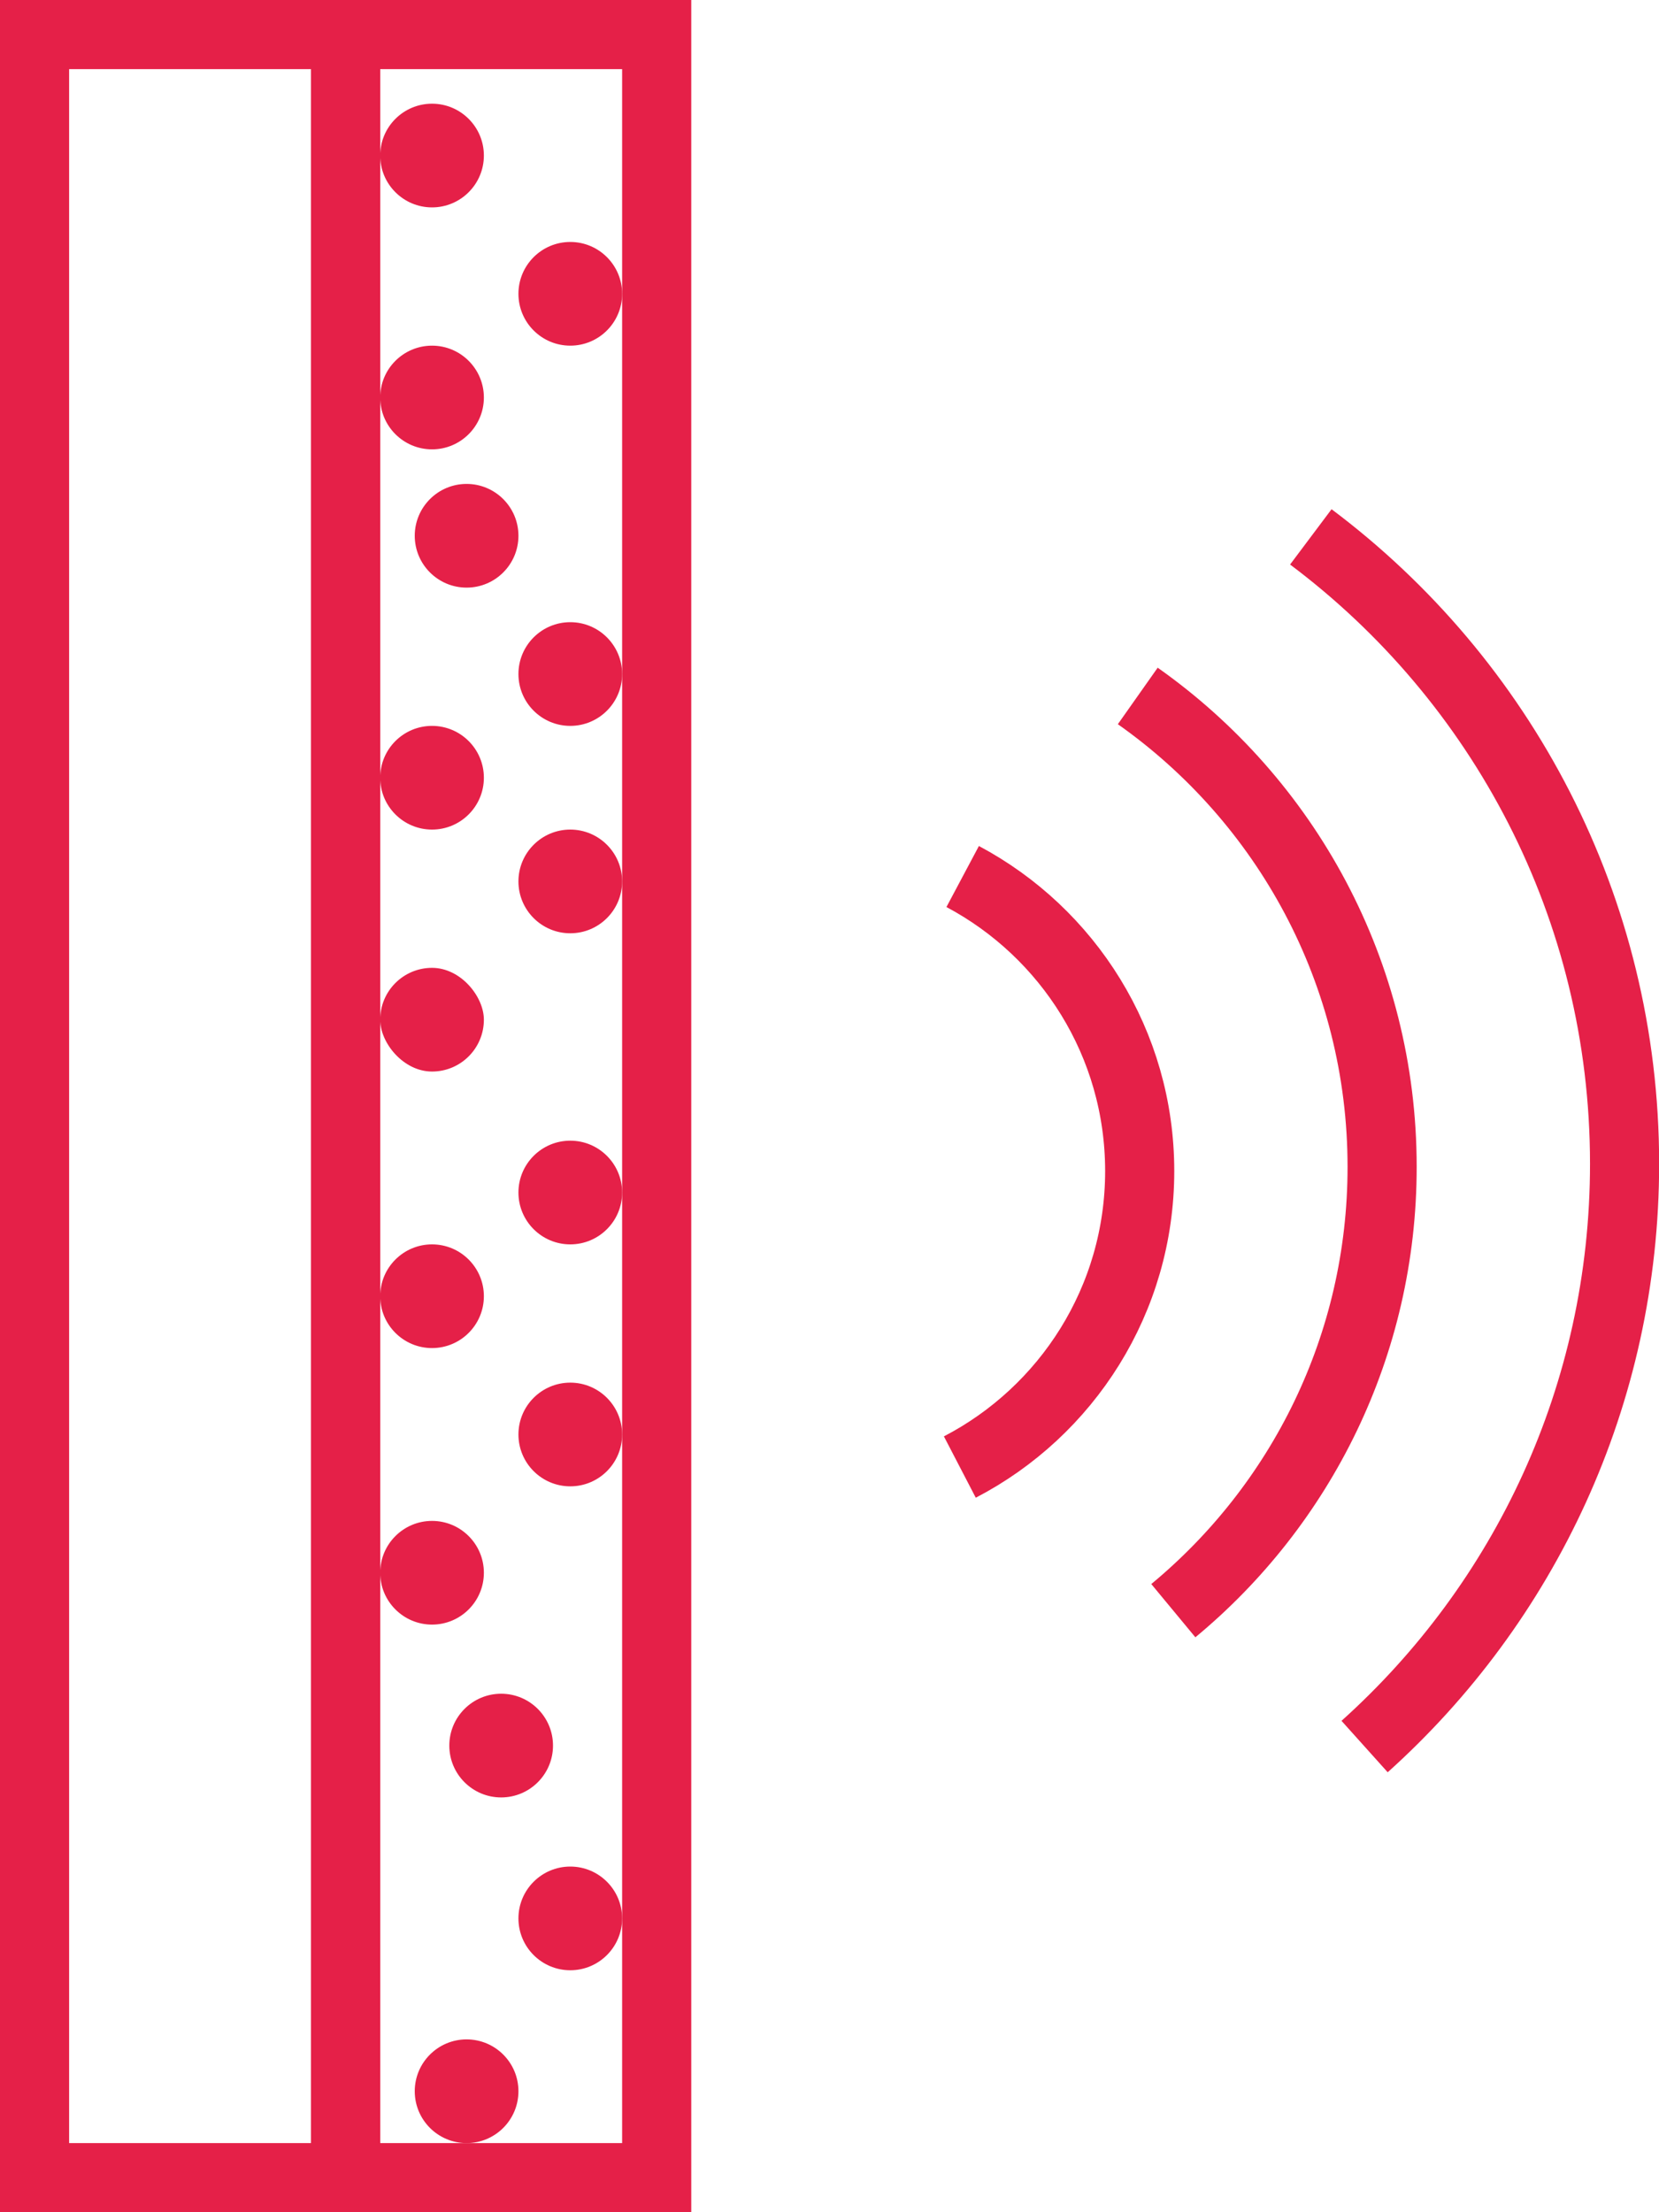
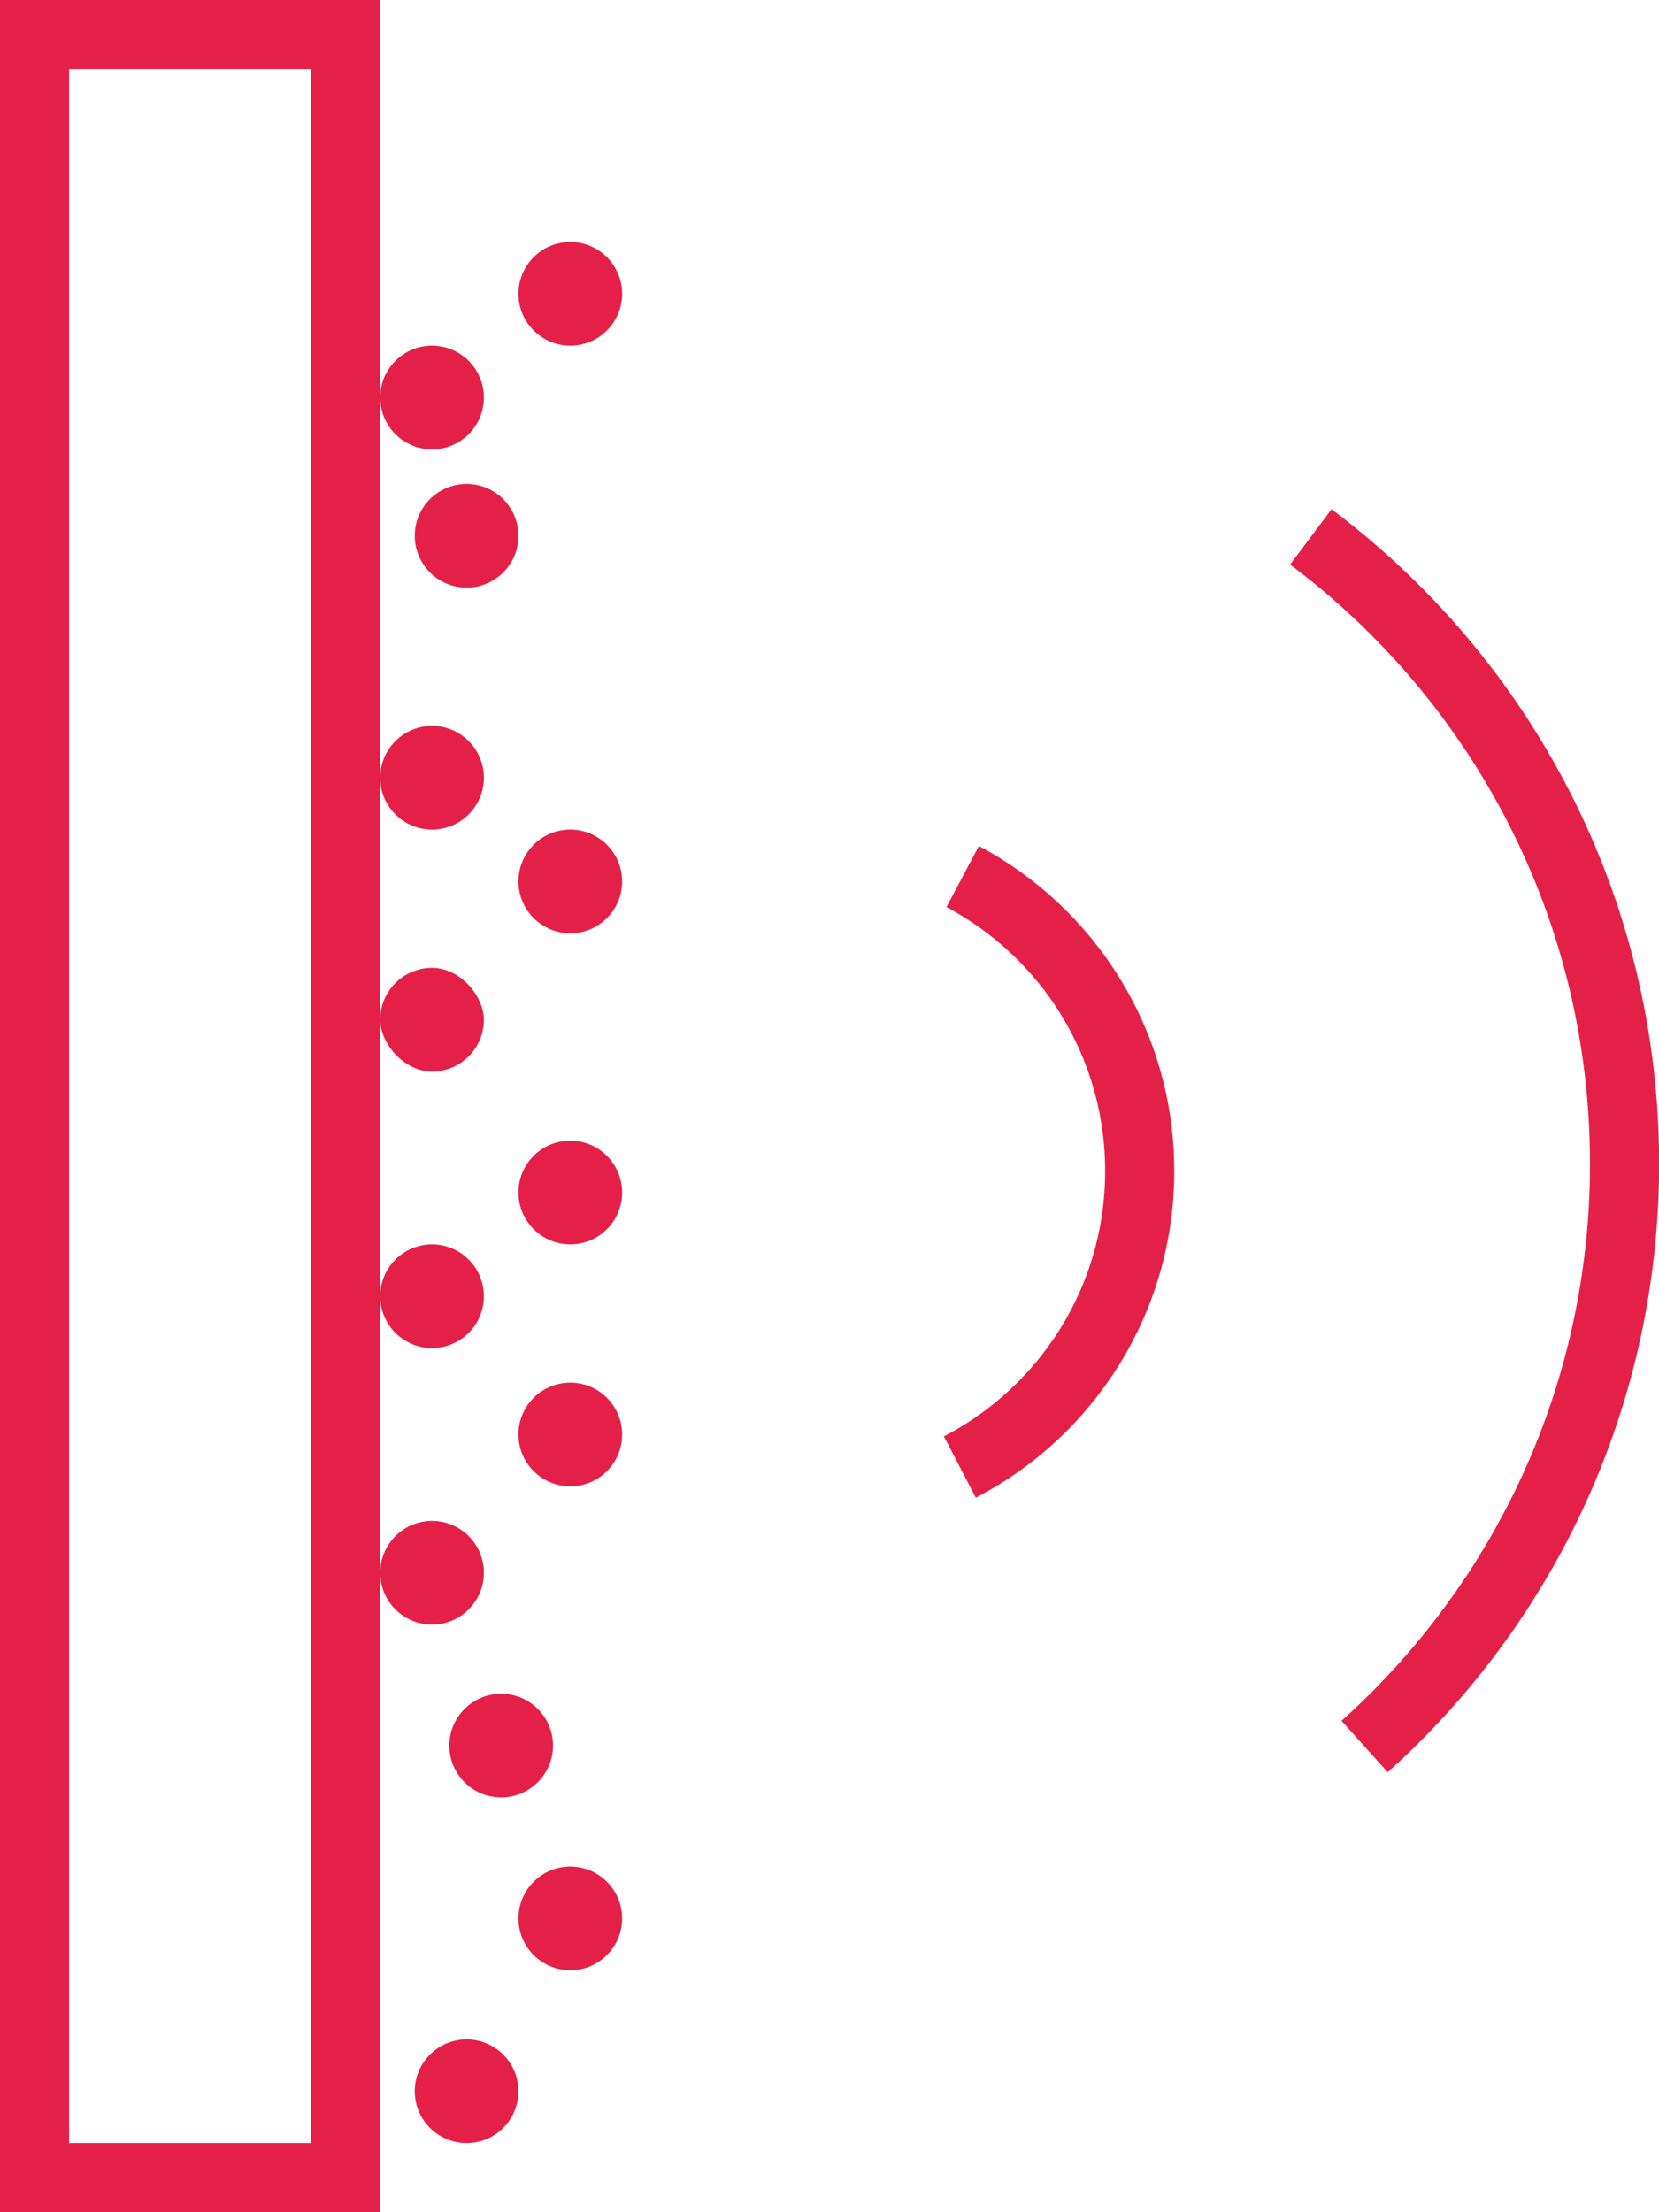
<svg xmlns="http://www.w3.org/2000/svg" width="48px" height="64px" viewBox="0 0 48 64" version="1.1">
  <title>ricerca-icon-02</title>
  <desc>Created with Sketch.</desc>
  <defs />
  <g id="Page-1" stroke="none" stroke-width="1" fill="none" fill-rule="evenodd">
    <g id="Produzione-v2" transform="translate(-790, -8826)">
      <g id="icon/service/soundwall" transform="translate(790, 8826)">
        <g id="Group-8">
-           <rect id="Rectangle-4" stroke="#E52048" stroke-width="2" x="10" y="1" width="9" height="62" />
          <rect id="Rectangle-4" stroke="#E52048" stroke-width="2" x="1" y="1" width="9" height="62" />
-           <path d="M12.5,3 L12.5,3 L12.5,3 C13.328,3 14,3.672 14,4.5 L14,4.5 L14,4.5 C14,5.328 13.328,6 12.5,6 L12.5,6 L12.5,6 C11.672,6 11,5.328 11,4.5 L11,4.5 L11,4.5 C11,3.672 11.672,3 12.5,3 Z" id="Rectangle-5" fill="#E52048" />
          <path d="M16.5,7 L16.5,7 L16.5,7 C17.328,7 18,7.672 18,8.5 L18,8.5 L18,8.5 C18,9.328 17.328,10 16.5,10 L16.5,10 L16.5,10 C15.672,10 15,9.328 15,8.5 L15,8.5 L15,8.5 C15,7.672 15.672,7 16.5,7 Z" id="Rectangle-5" fill="#E52048" />
          <path d="M12.5,10 L12.5,10 L12.5,10 C13.328,10 14,10.672 14,11.5 L14,11.5 L14,11.5 C14,12.328 13.328,13 12.5,13 L12.5,13 L12.5,13 C11.672,13 11,12.328 11,11.5 L11,11.5 L11,11.5 C11,10.672 11.672,10 12.5,10 Z" id="Rectangle-5" fill="#E52048" />
          <path d="M14.5,49 L14.5,49 L14.5,49 C15.328,49 16,49.672 16,50.5 L16,50.5 L16,50.5 C16,51.328 15.328,52 14.5,52 L14.5,52 L14.5,52 C13.672,52 13,51.328 13,50.5 L13,50.5 L13,50.5 C13,49.672 13.672,49 14.5,49 Z" id="Rectangle-5" fill="#E52048" />
          <path d="M12.5,44 L12.5,44 L12.5,44 C13.328,44 14,44.672 14,45.5 L14,45.5 L14,45.5 C14,46.328 13.328,47 12.5,47 L12.5,47 L12.5,47 C11.672,47 11,46.328 11,45.5 L11,45.5 L11,45.5 C11,44.672 11.672,44 12.5,44 Z" id="Rectangle-5" fill="#E52048" />
          <path d="M16.5,40 L16.5,40 L16.5,40 C17.328,40 18,40.672 18,41.5 L18,41.5 L18,41.5 C18,42.328 17.328,43 16.5,43 L16.5,43 L16.5,43 C15.672,43 15,42.328 15,41.5 L15,41.5 L15,41.5 C15,40.672 15.672,40 16.5,40 Z" id="Rectangle-5" fill="#E52048" />
          <path d="M12.5,36 L12.5,36 L12.5,36 C13.328,36 14,36.672 14,37.5 L14,37.5 L14,37.5 C14,38.328 13.328,39 12.5,39 L12.5,39 L12.5,39 C11.672,39 11,38.328 11,37.5 L11,37.5 L11,37.5 C11,36.672 11.672,36 12.5,36 Z" id="Rectangle-5" fill="#E52048" />
          <path d="M16.5,54 L16.5,54 L16.5,54 C17.328,54 18,54.672 18,55.5 L18,55.5 L18,55.5 C18,56.328 17.328,57 16.5,57 L16.5,57 L16.5,57 C15.672,57 15,56.328 15,55.5 L15,55.5 L15,55.5 C15,54.672 15.672,54 16.5,54 Z" id="Rectangle-5" fill="#E52048" />
          <path d="M13.5,59 L13.5,59 L13.5,59 C14.328,59 15,59.672 15,60.5 L15,60.5 L15,60.5 C15,61.328 14.328,62 13.5,62 L13.5,62 L13.5,62 C12.672,62 12,61.328 12,60.5 L12,60.5 L12,60.5 C12,59.672 12.672,59 13.5,59 Z" id="Rectangle-5" fill="#E52048" />
          <path d="M13.5,14 L13.5,14 L13.5,14 C14.328,14 15,14.672 15,15.5 L15,15.5 L15,15.5 C15,16.328 14.328,17 13.5,17 L13.5,17 L13.5,17 C12.672,17 12,16.328 12,15.5 L12,15.5 L12,15.5 C12,14.672 12.672,14 13.5,14 Z" id="Rectangle-5" fill="#E52048" />
-           <path d="M16.5,18 L16.5,18 L16.5,18 C17.328,18 18,18.672 18,19.5 L18,19.5 L18,19.5 C18,20.328 17.328,21 16.5,21 L16.5,21 L16.5,21 C15.672,21 15,20.328 15,19.5 L15,19.5 L15,19.5 C15,18.672 15.672,18 16.5,18 Z" id="Rectangle-5" fill="#E52048" />
          <path d="M12.5,21 L12.5,21 L12.5,21 C13.328,21 14,21.672 14,22.5 L14,22.5 L14,22.5 C14,23.328 13.328,24 12.5,24 L12.5,24 L12.5,24 C11.672,24 11,23.328 11,22.5 L11,22.5 L11,22.5 C11,21.672 11.672,21 12.5,21 Z" id="Rectangle-5" fill="#E52048" />
          <path d="M16.5,24 L16.5,24 L16.5,24 C17.328,24 18,24.672 18,25.5 L18,25.5 L18,25.5 C18,26.328 17.328,27 16.5,27 L16.5,27 L16.5,27 C15.672,27 15,26.328 15,25.5 L15,25.5 L15,25.5 C15,24.672 15.672,24 16.5,24 Z" id="Rectangle-5" fill="#E52048" />
          <rect id="Rectangle-5" fill="#E52048" x="11" y="28" width="3" height="3" rx="1.5" />
          <path d="M16.5,33 L16.5,33 L16.5,33 C17.328,33 18,33.672 18,34.5 L18,34.5 L18,34.5 C18,35.328 17.328,36 16.5,36 L16.5,36 L16.5,36 C15.672,36 15,35.328 15,34.5 L15,34.5 L15,34.5 C15,33.672 15.672,33 16.5,33 Z" id="Rectangle-5" fill="#E52048" />
          <g id="Group" transform="translate(27.714, 15)" stroke="#E52048" stroke-width="2">
            <path d="M11.768,35.528 C16.386,31.381 19.29,25.364 19.29,18.669 C19.29,11.25 15.724,4.664 10.212,0.532" id="Oval-2" />
-             <path d="M6.234,31.597 C9.924,28.541 12.275,23.925 12.275,18.759 C12.275,13.128 9.482,8.15 5.205,5.134" id="Oval-2" />
            <path d="M0.057,27.442 C3.149,25.836 5.261,22.604 5.261,18.879 C5.261,15.186 3.186,11.979 0.139,10.358" id="Oval-2" />
          </g>
        </g>
      </g>
    </g>
  </g>
</svg>